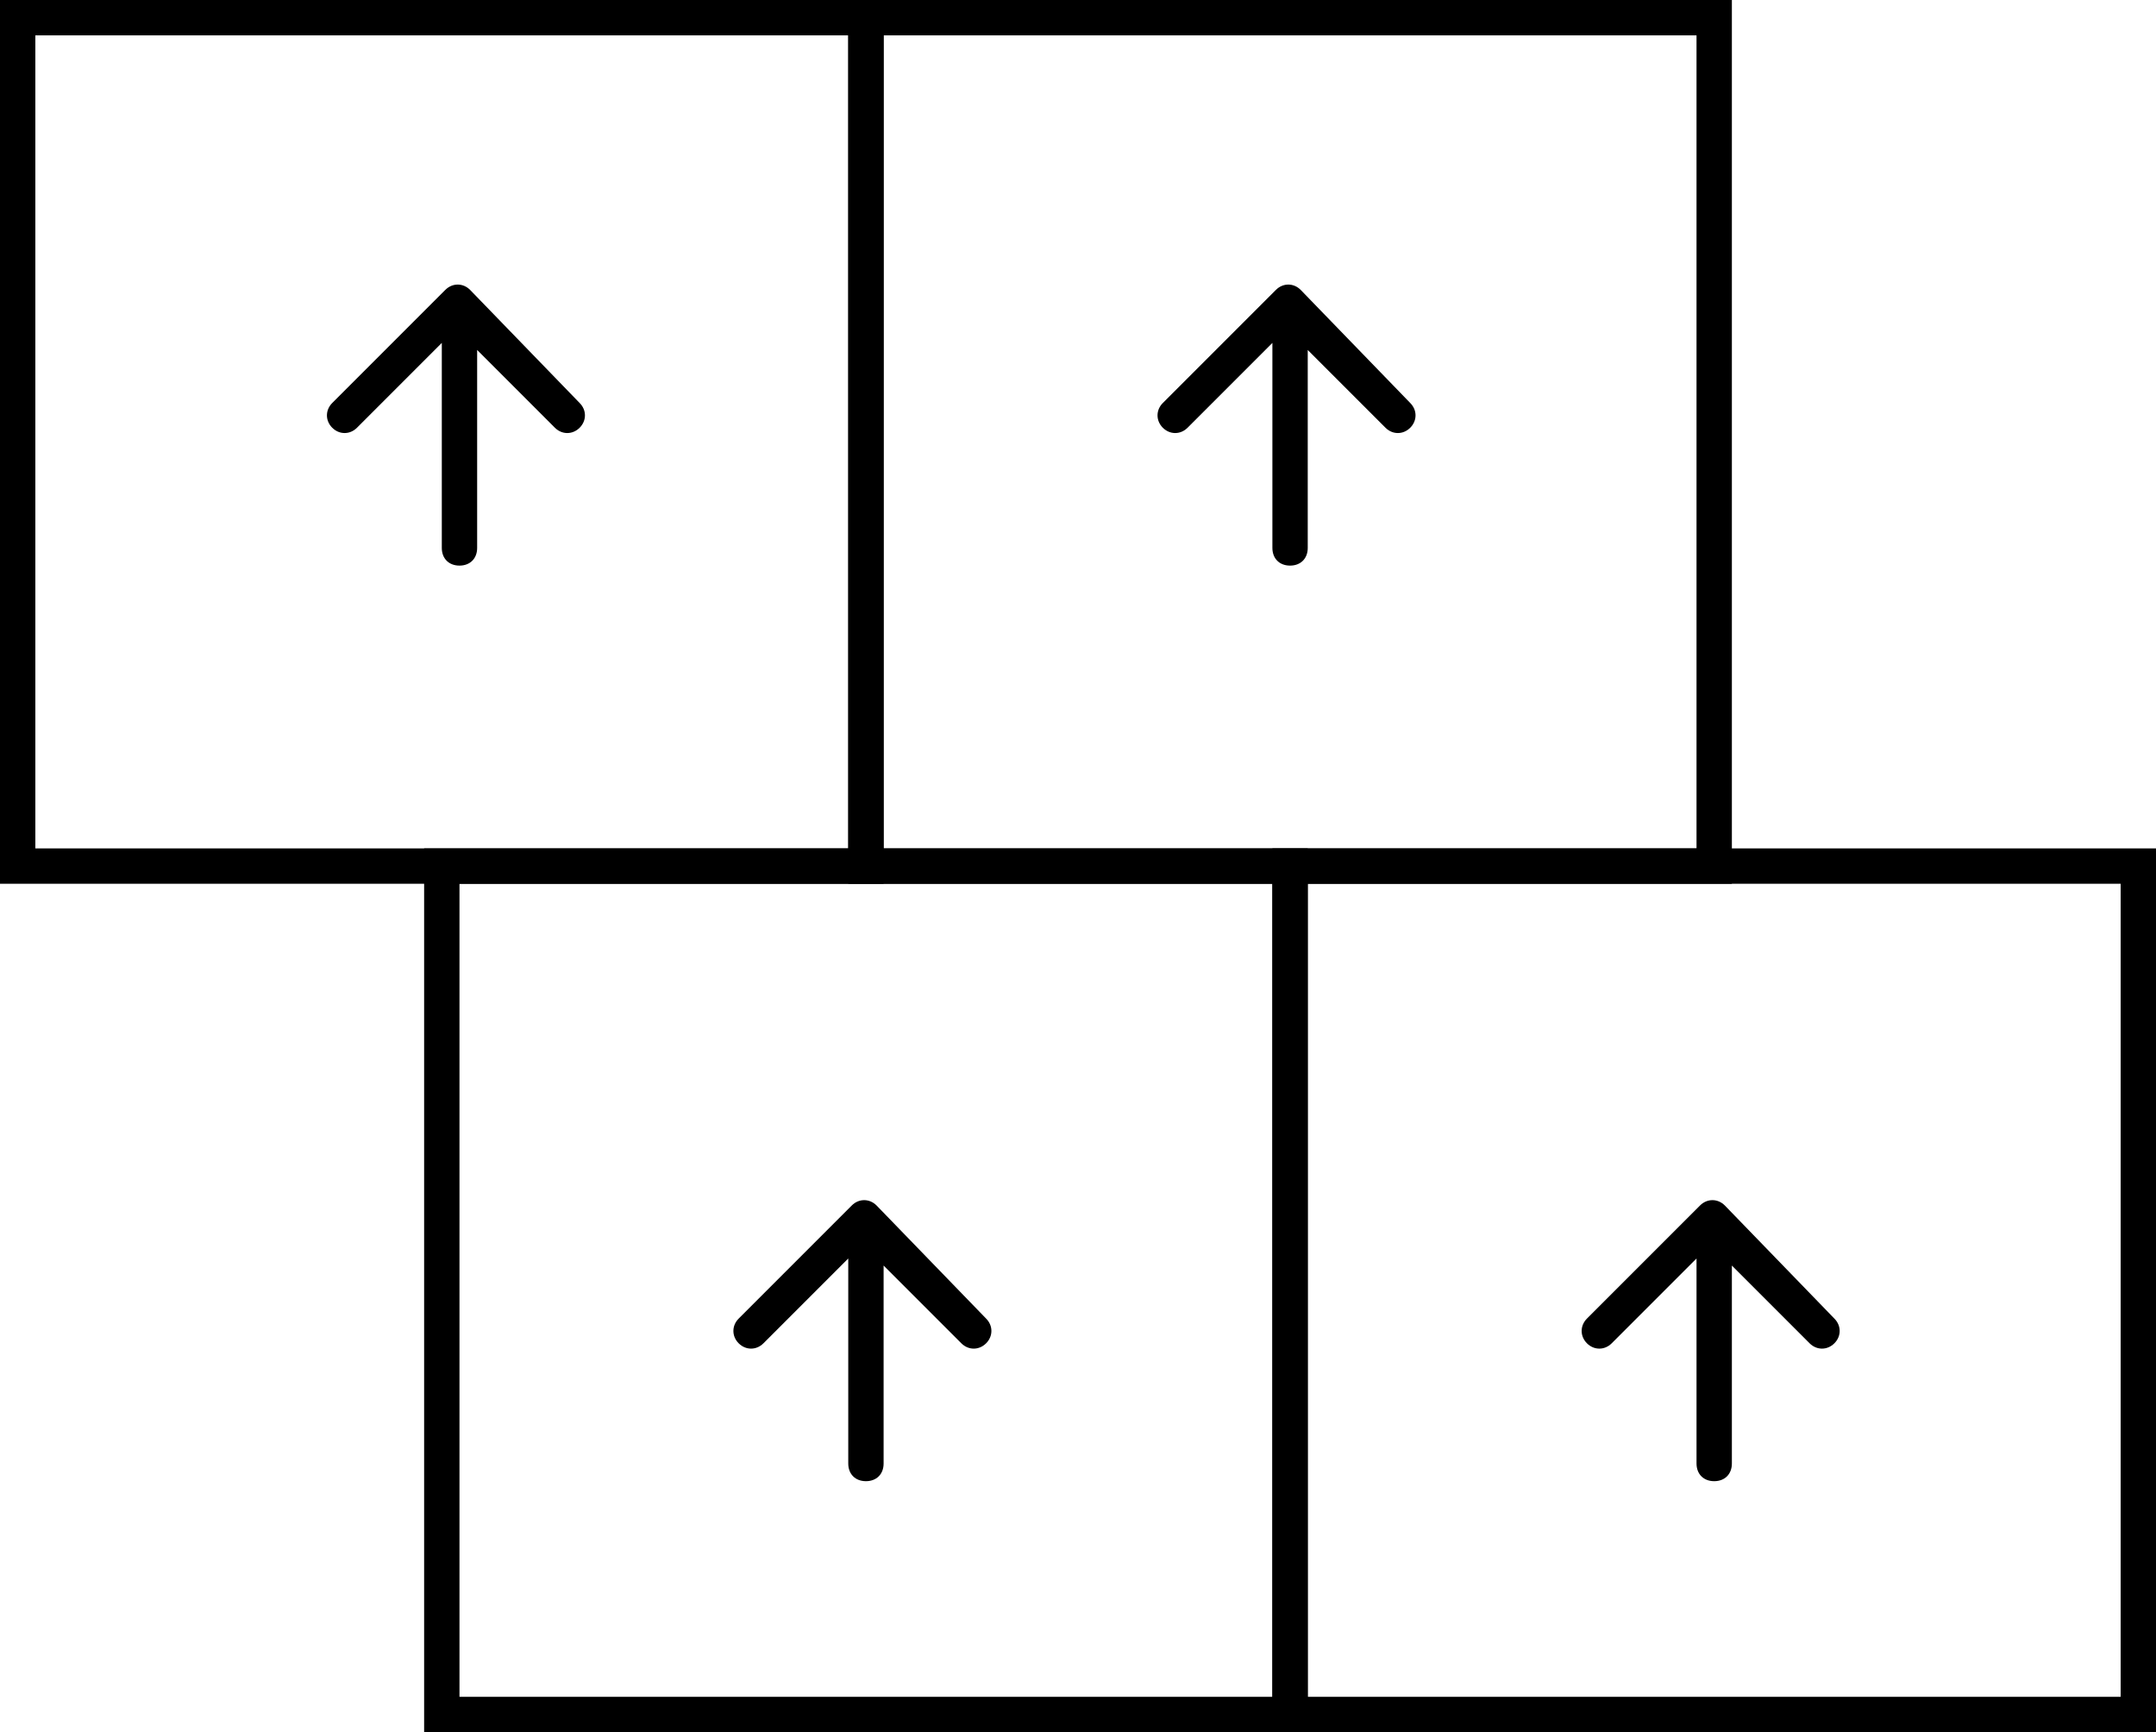
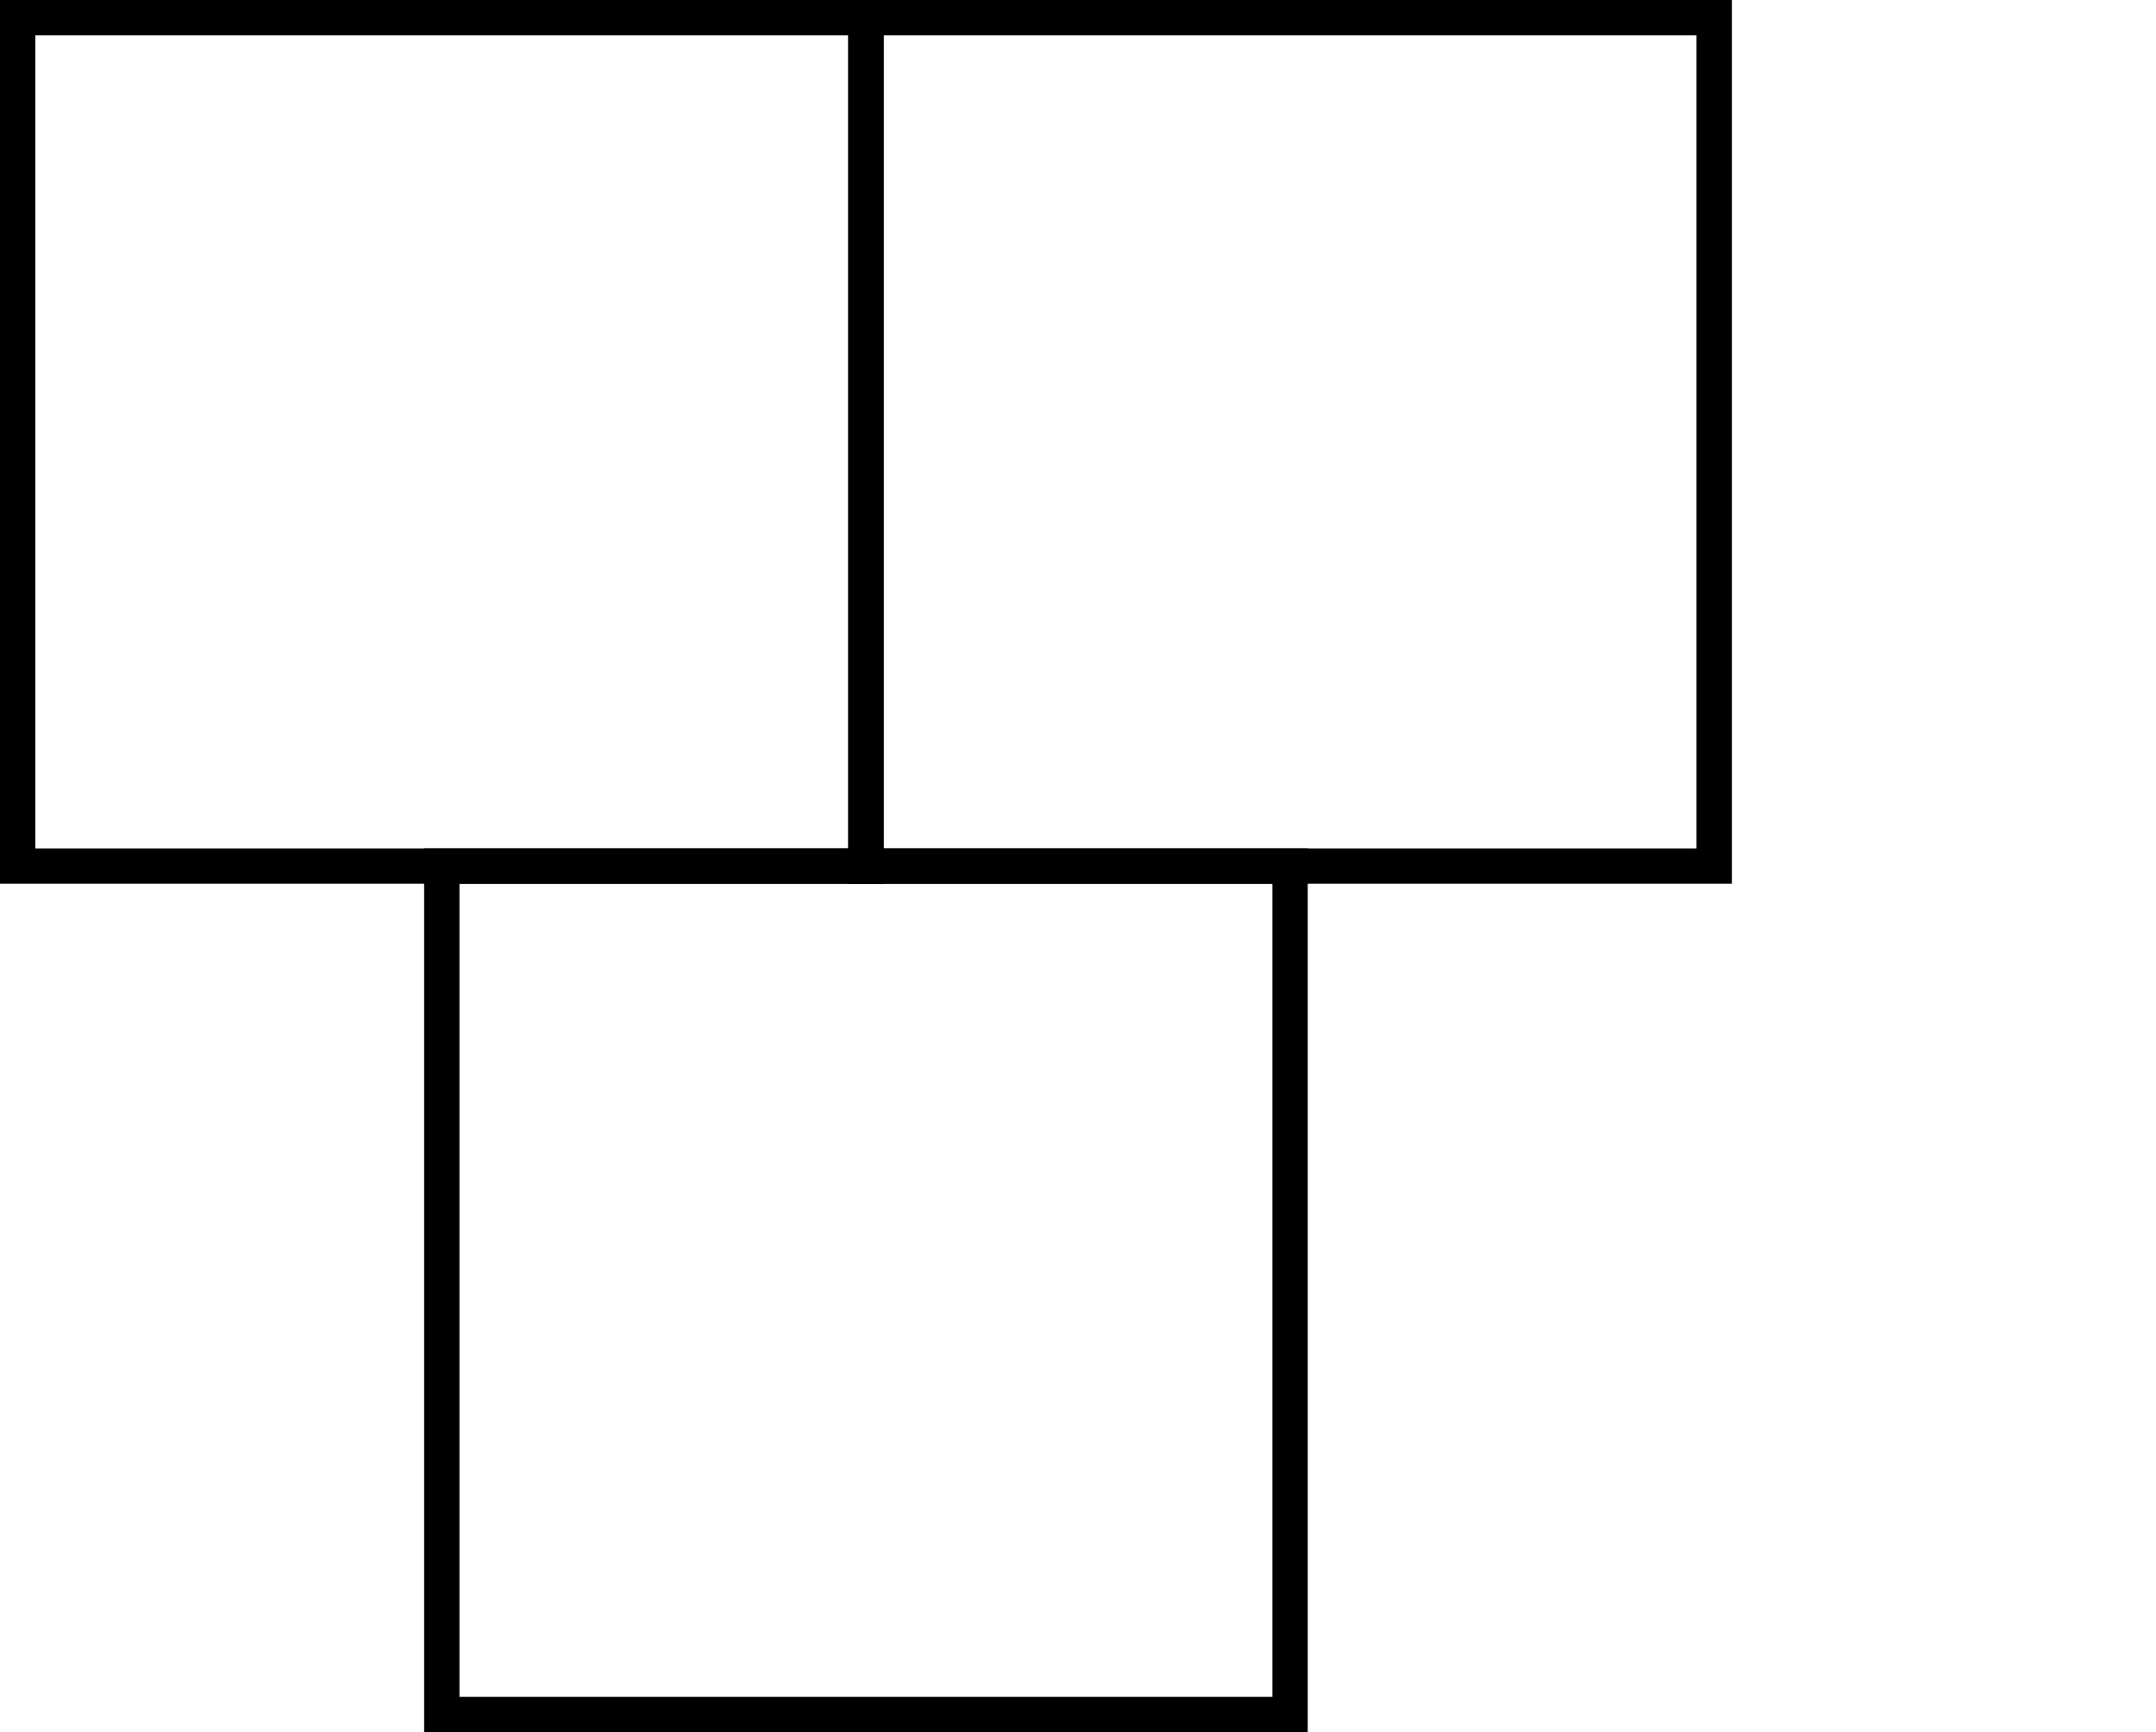
<svg xmlns="http://www.w3.org/2000/svg" xmlns:ns1="http://sodipodi.sourceforge.net/DTD/sodipodi-0.dtd" xmlns:ns2="http://www.inkscape.org/namespaces/inkscape" version="1.1" id="Calque_1" x="0px" y="0px" viewBox="0 0 61 49" xml:space="preserve" ns1:docname="brique-icone.svg" width="61" height="49" ns2:version="1.1.1 (3bf5ae0d25, 2021-09-20)">
  <defs id="defs23" />
  <ns1:namedview id="namedview21" pagecolor="#ffffff" bordercolor="#666666" borderopacity="1.0" ns2:pageshadow="2" ns2:pageopacity="0.0" ns2:pagecheckerboard="0" showgrid="false" fit-margin-top="0" fit-margin-left="0" fit-margin-right="0" fit-margin-bottom="0" ns2:zoom="15.129982" ns2:cx="30.403208" ns2:cy="25.380069" ns2:window-width="3840" ns2:window-height="2066" ns2:window-x="2869" ns2:window-y="-11" ns2:window-maximized="1" ns2:current-layer="Calque_1" />
  <style type="text/css" id="style2">
	.st0{fill:none;stroke:#000000;}
</style>
  <rect x="0.5" y="0.5" class="st0" width="24" height="24" id="rect4" />
  <rect x="24.5" y="0.5" class="st0" width="24" height="24" id="rect6" />
  <rect x="12.5" y="24.5" class="st0" width="24" height="24" id="rect8" />
-   <rect x="36.5" y="24.5" class="st0" width="24" height="24" id="rect10" />
-   <path d="m 12.5,15.5 c 0,0.3 0.2,0.5 0.5,0.5 0.3,0 0.5,-0.2 0.5,-0.5 z M 13.3,8.2 C 13.1,8 12.8,8 12.6,8.2 l -3.2,3.2 c -0.2,0.2 -0.2,0.5 0,0.7 0.2,0.2 0.5,0.2 0.7,0 l 2.8,-2.8 2.8,2.8 c 0.2,0.2 0.5,0.2 0.7,0 0.2,-0.2 0.2,-0.5 0,-0.7 z m 0.2,7.3 v -7 h -1 v 7 z" id="path12" />
-   <path d="m 24,41.4 c 0,0.3 0.2,0.5 0.5,0.5 0.3,0 0.5,-0.2 0.5,-0.5 z m 0.8,-7.3 c -0.2,-0.2 -0.5,-0.2 -0.7,0 l -3.2,3.2 c -0.2,0.2 -0.2,0.5 0,0.7 0.2,0.2 0.5,0.2 0.7,0 l 2.8,-2.8 2.8,2.8 c 0.2,0.2 0.5,0.2 0.7,0 0.2,-0.2 0.2,-0.5 0,-0.7 z m 0.2,7.3 v -7 h -1 v 7 z" id="path14" />
-   <path d="m 48,41.4 c 0,0.3 0.2,0.5 0.5,0.5 0.3,0 0.5,-0.2 0.5,-0.5 z m 0.8,-7.3 c -0.2,-0.2 -0.5,-0.2 -0.7,0 l -3.2,3.2 c -0.2,0.2 -0.2,0.5 0,0.7 0.2,0.2 0.5,0.2 0.7,0 l 2.8,-2.8 2.8,2.8 c 0.2,0.2 0.5,0.2 0.7,0 0.2,-0.2 0.2,-0.5 0,-0.7 z m 0.2,7.3 v -7 h -1 v 7 z" id="path16" />
-   <path d="m 36,15.5 c 0,0.3 0.2,0.5 0.5,0.5 0.3,0 0.5,-0.2 0.5,-0.5 z M 36.8,8.2 C 36.6,8 36.3,8 36.1,8.2 l -3.2,3.2 c -0.2,0.2 -0.2,0.5 0,0.7 0.2,0.2 0.5,0.2 0.7,0 l 2.8,-2.8 2.8,2.8 c 0.2,0.2 0.5,0.2 0.7,0 0.2,-0.2 0.2,-0.5 0,-0.7 z m 0.2,7.3 v -7 h -1 v 7 z" id="path18" />
</svg>